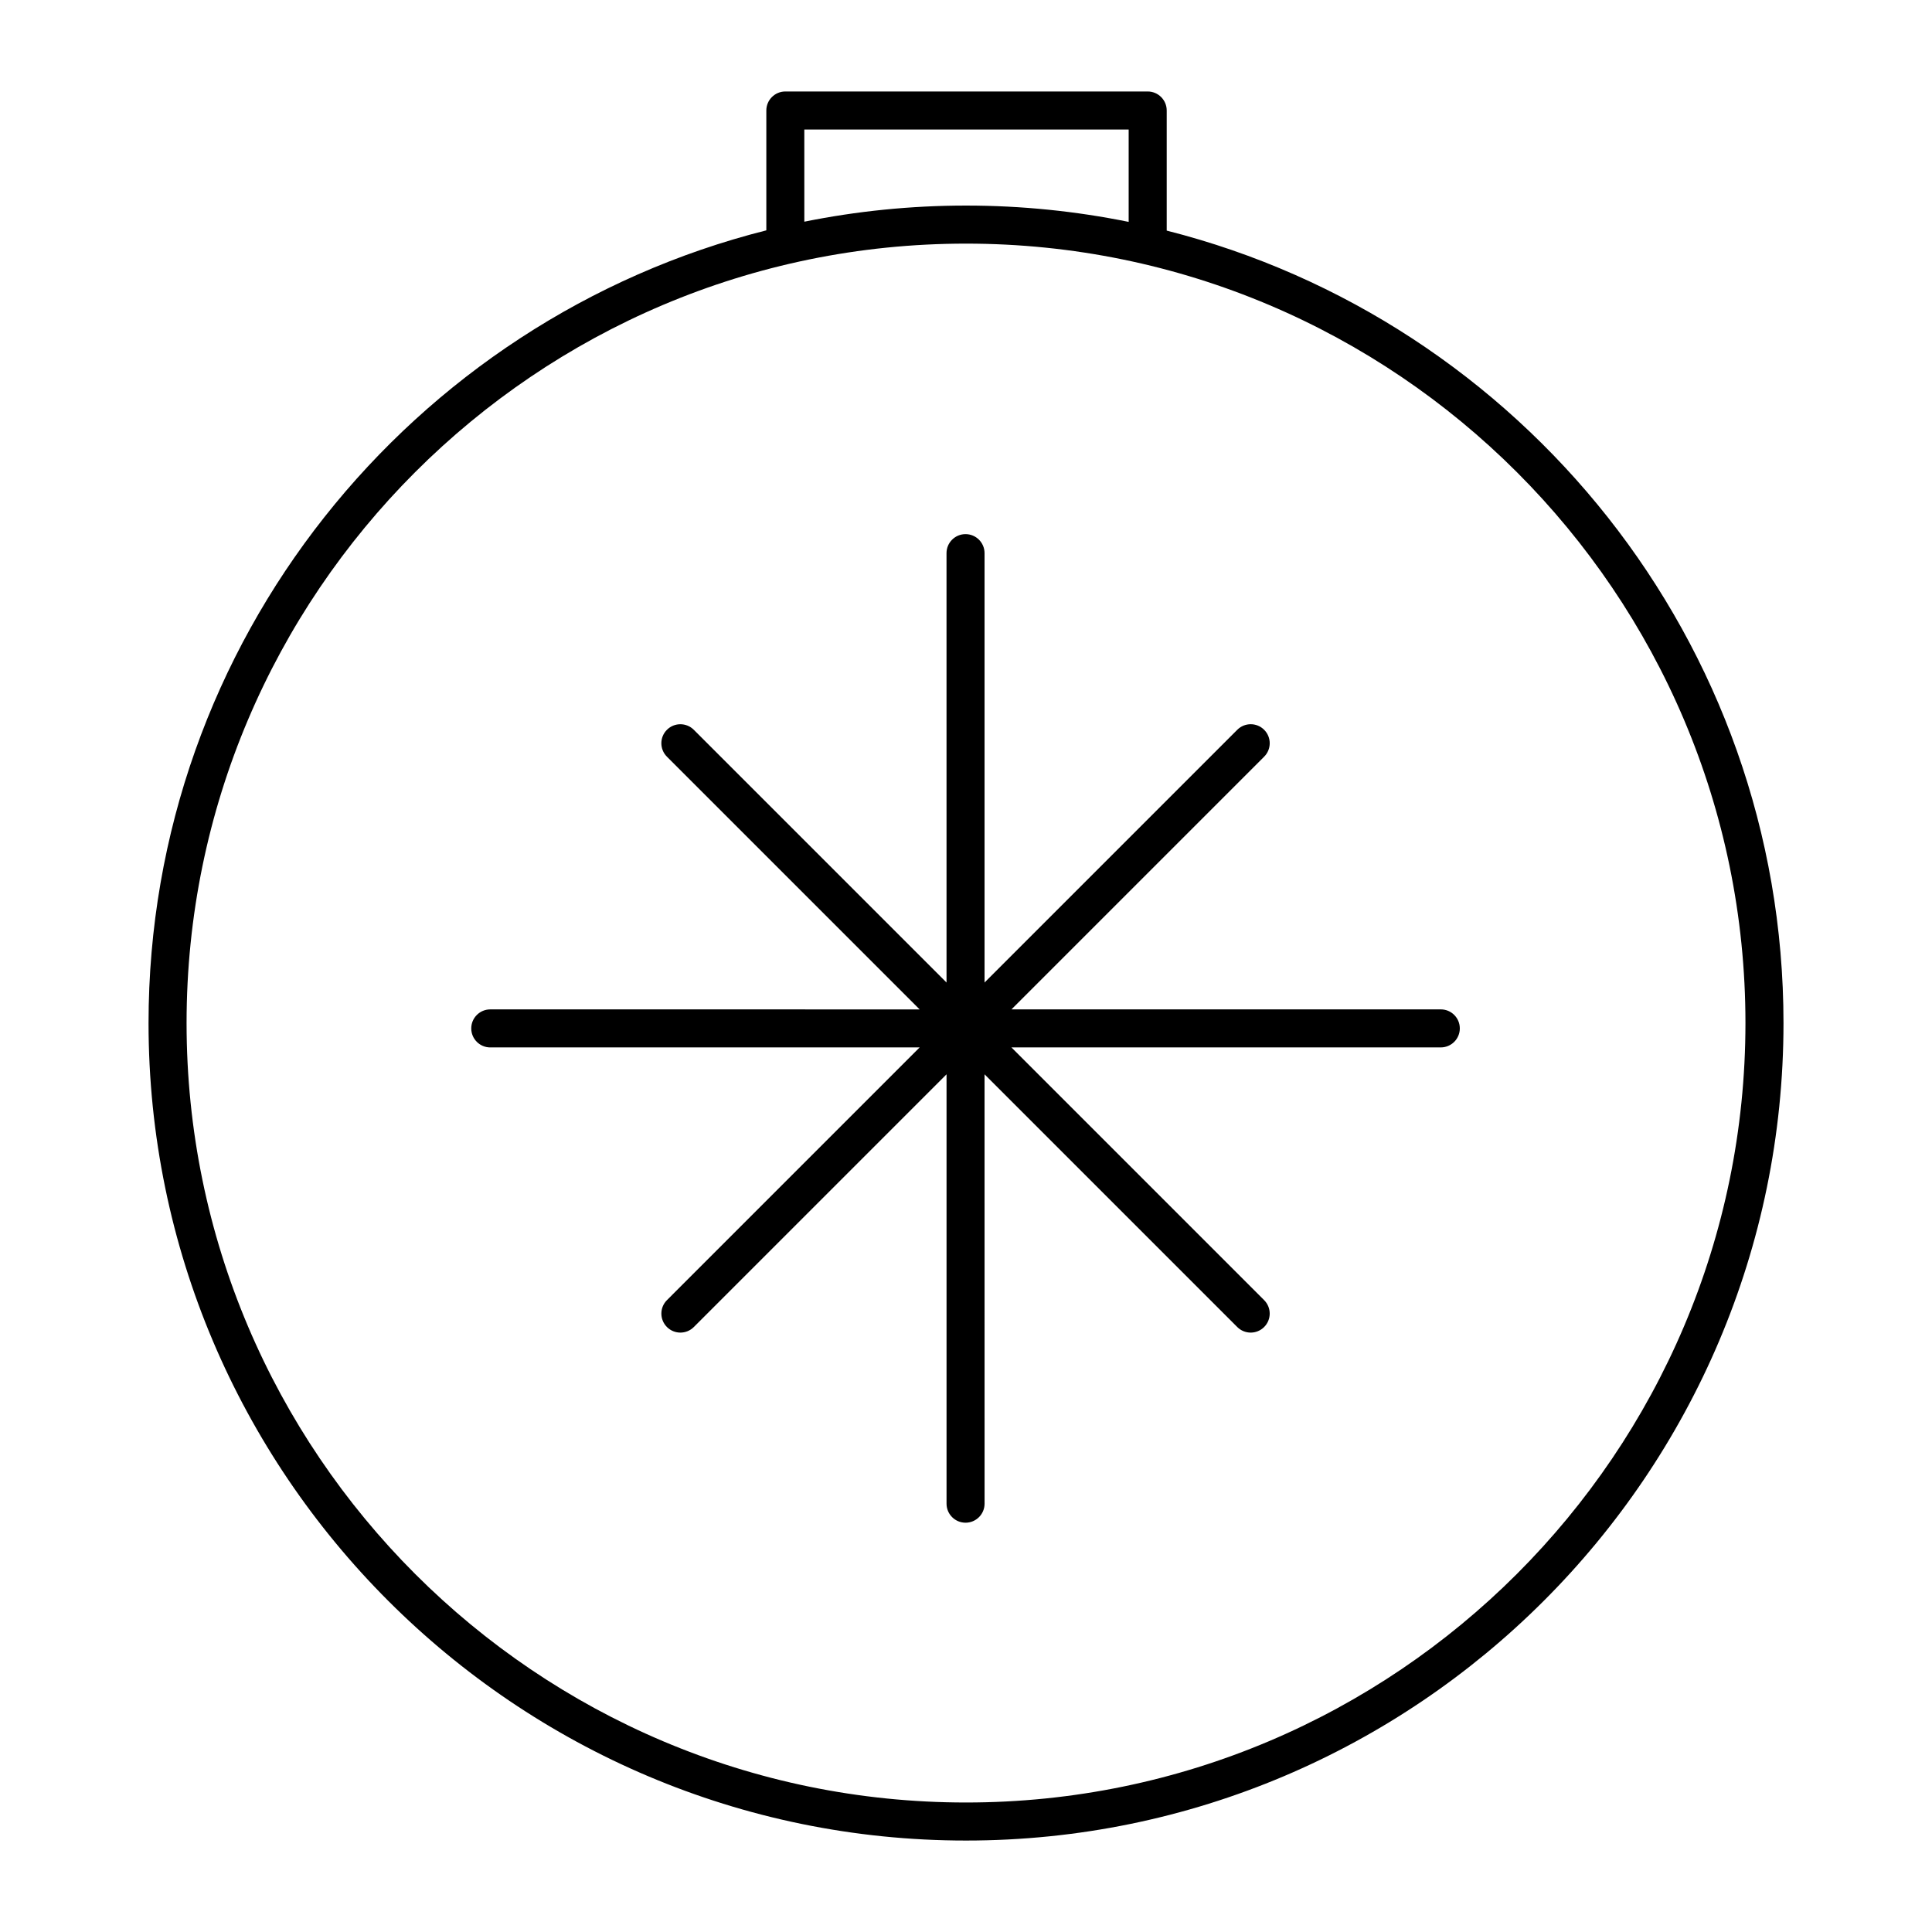
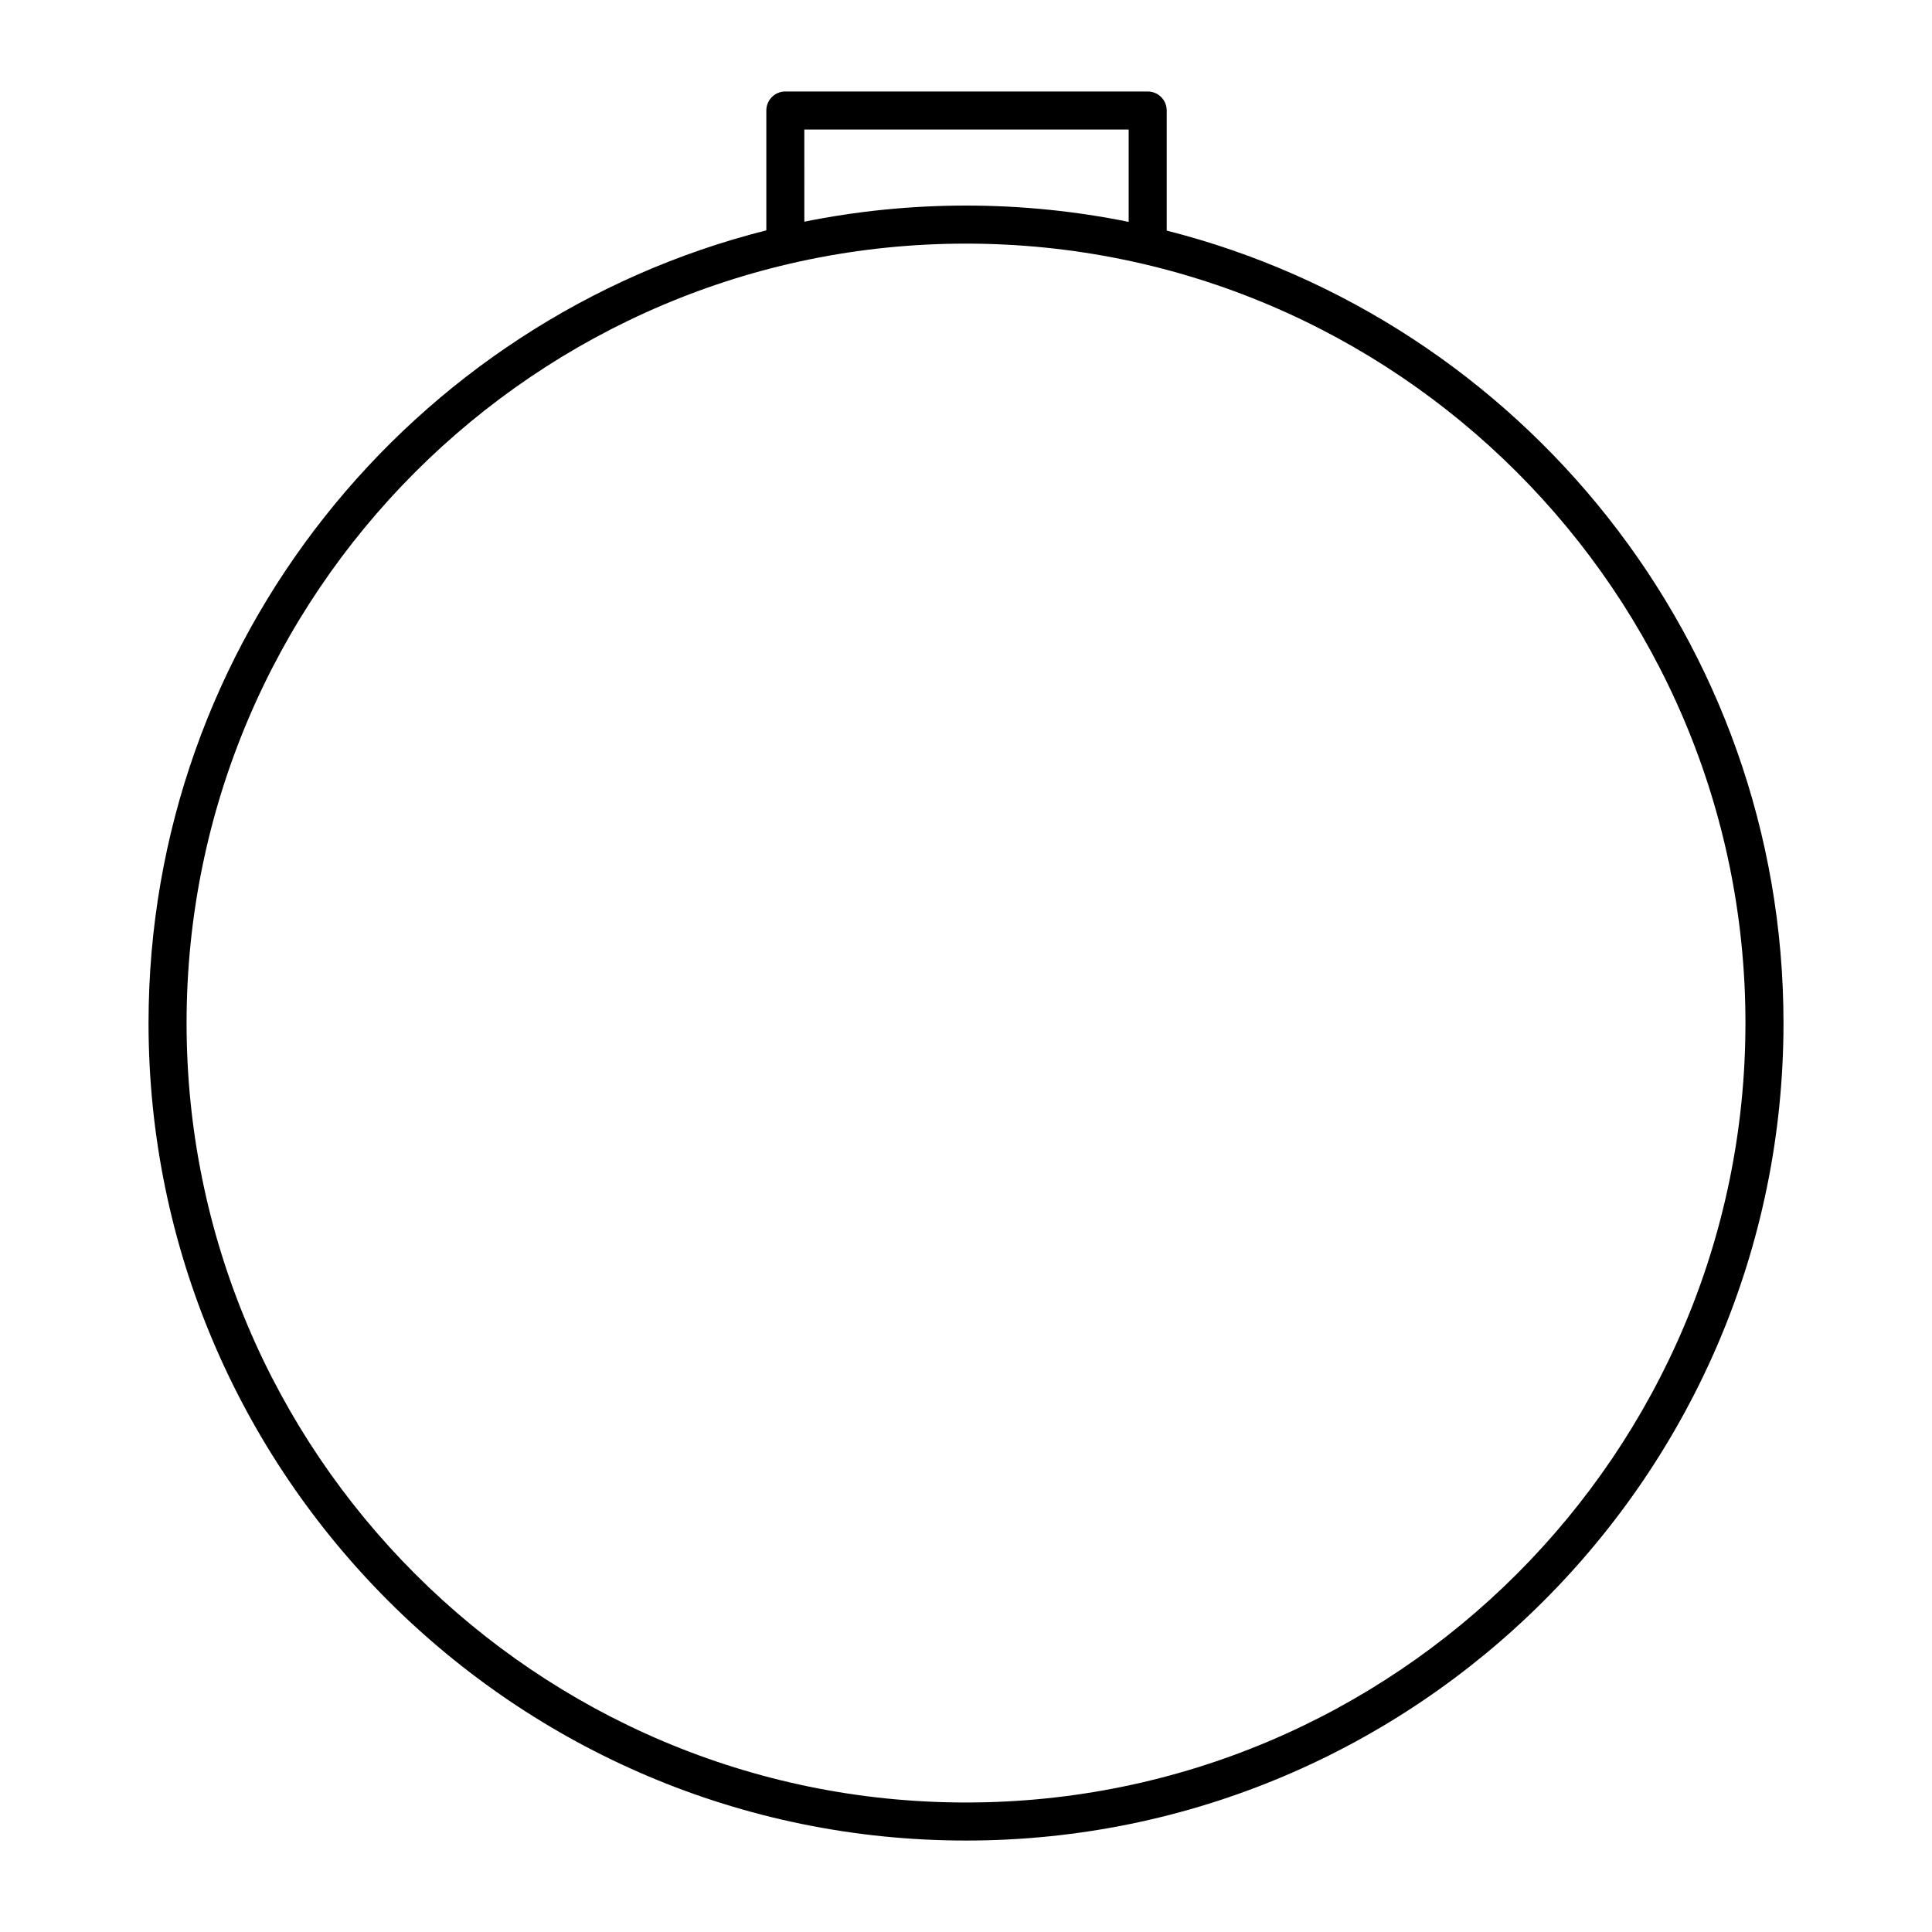
<svg xmlns="http://www.w3.org/2000/svg" fill="#000000" width="800px" height="800px" version="1.1" viewBox="144 144 512 512">
  <g>
-     <path d="m525.83 411.5h-113.79l66.973-66.973c1.969-1.969 1.969-5.152 0-7.125-1.969-1.969-5.152-1.969-7.125 0l-66.973 66.977v-113.79c0-2.781-2.258-5.039-5.039-5.039s-5.039 2.258-5.039 5.039l0.004 113.79-66.973-66.973c-1.969-1.969-5.16-1.969-7.125 0-1.969 1.969-1.969 5.152 0 7.125l66.973 66.973-113.79-0.004c-2.781 0-5.039 2.258-5.039 5.039s2.258 5.039 5.039 5.039h113.79l-66.969 66.973c-1.969 1.969-1.969 5.152 0 7.125 0.984 0.984 2.273 1.477 3.562 1.477 1.289 0 2.578-0.492 3.562-1.477l66.973-66.973v113.79c0 2.781 2.258 5.039 5.039 5.039s5.039-2.258 5.039-5.039l-0.008-113.79 66.973 66.973c0.984 0.984 2.273 1.477 3.562 1.477 1.289 0 2.578-0.492 3.562-1.477 1.969-1.969 1.969-5.152 0-7.125l-66.973-66.977h113.79c2.781 0 5.039-2.258 5.039-5.039s-2.258-5.039-5.039-5.039z" />
    <path d="m453.19 205.11v-31.828c0-2.781-2.258-5.039-5.039-5.039h-96.027c-2.781 0-5.039 2.258-5.039 5.039v31.762c-93.961 23.68-163.72 108.88-163.72 210.08 0 119.45 97.18 216.64 216.64 216.64 119.45 0 216.64-97.18 216.64-216.64 0.004-101.11-69.629-186.24-163.45-210.01zm-96.031-26.789h85.949v24.48c-13.934-2.828-28.348-4.324-43.109-4.324-14.664 0-28.988 1.48-42.844 4.273l-0.004-24.43zm42.844 443.36c-113.9 0-206.56-92.664-206.56-206.56 0-113.89 92.66-206.56 206.56-206.56 113.89 0 206.56 92.664 206.56 206.56-0.004 113.9-92.668 206.56-206.56 206.56z" />
  </g>
</svg>